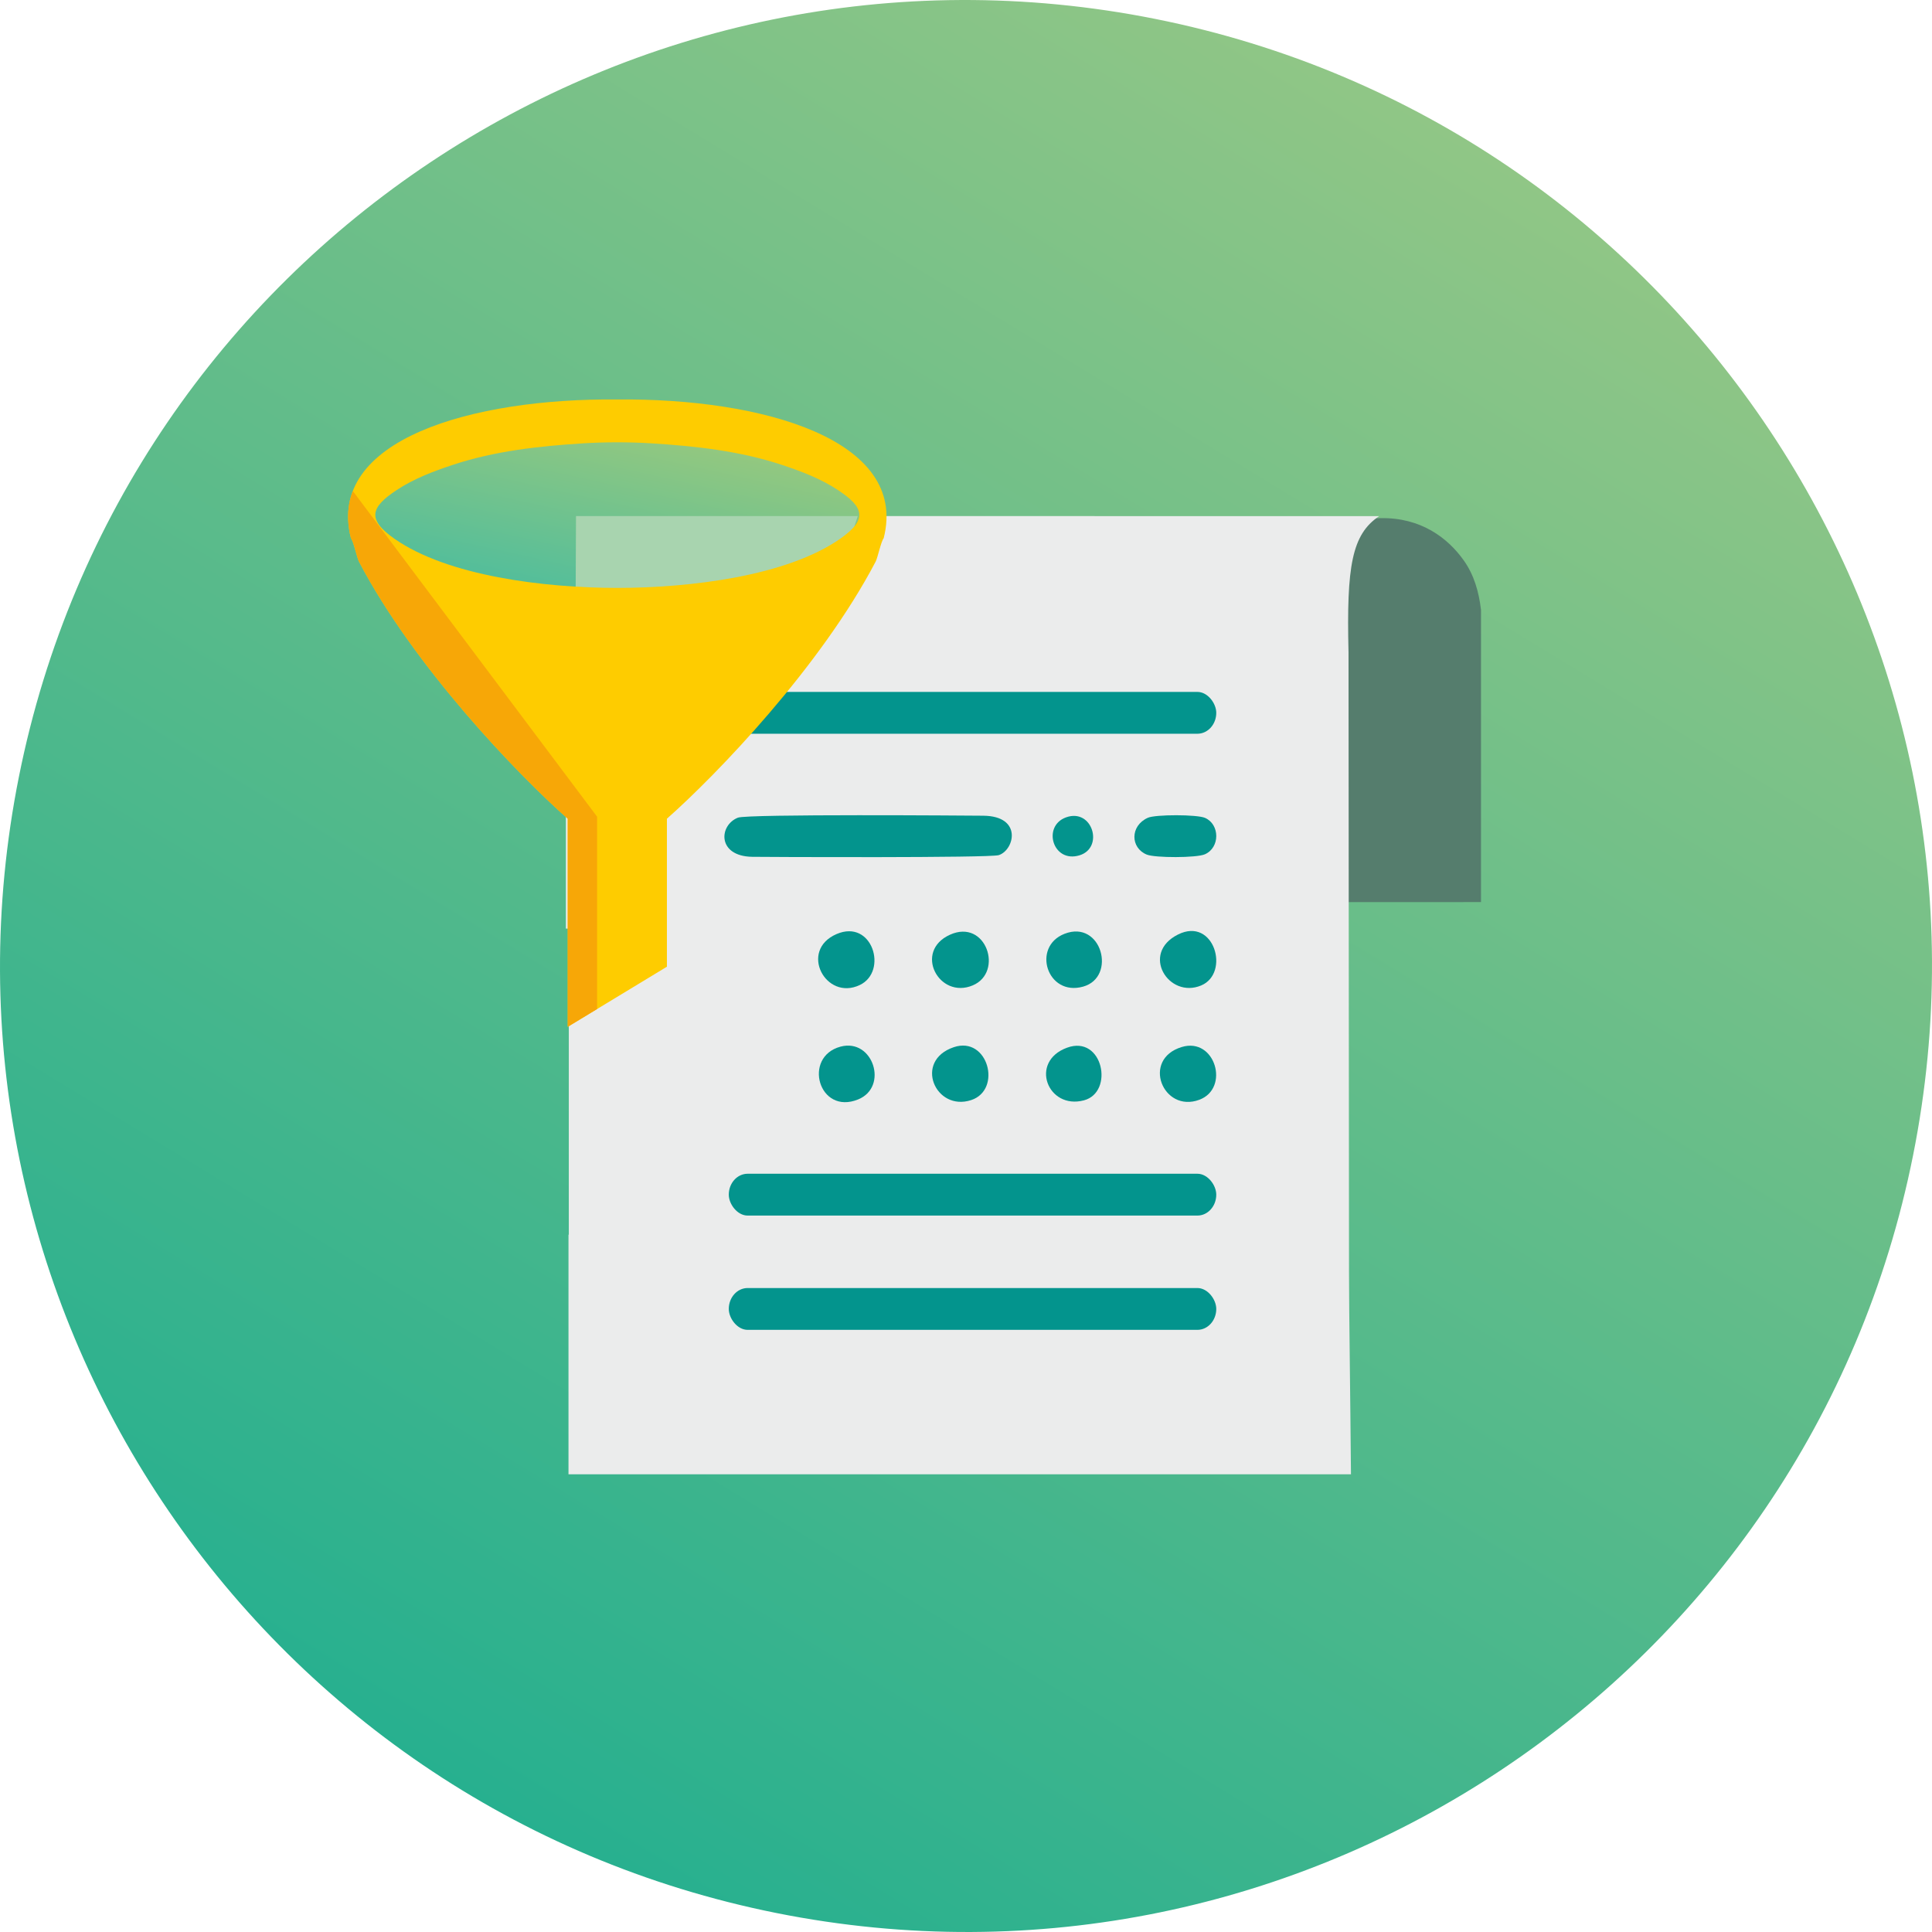
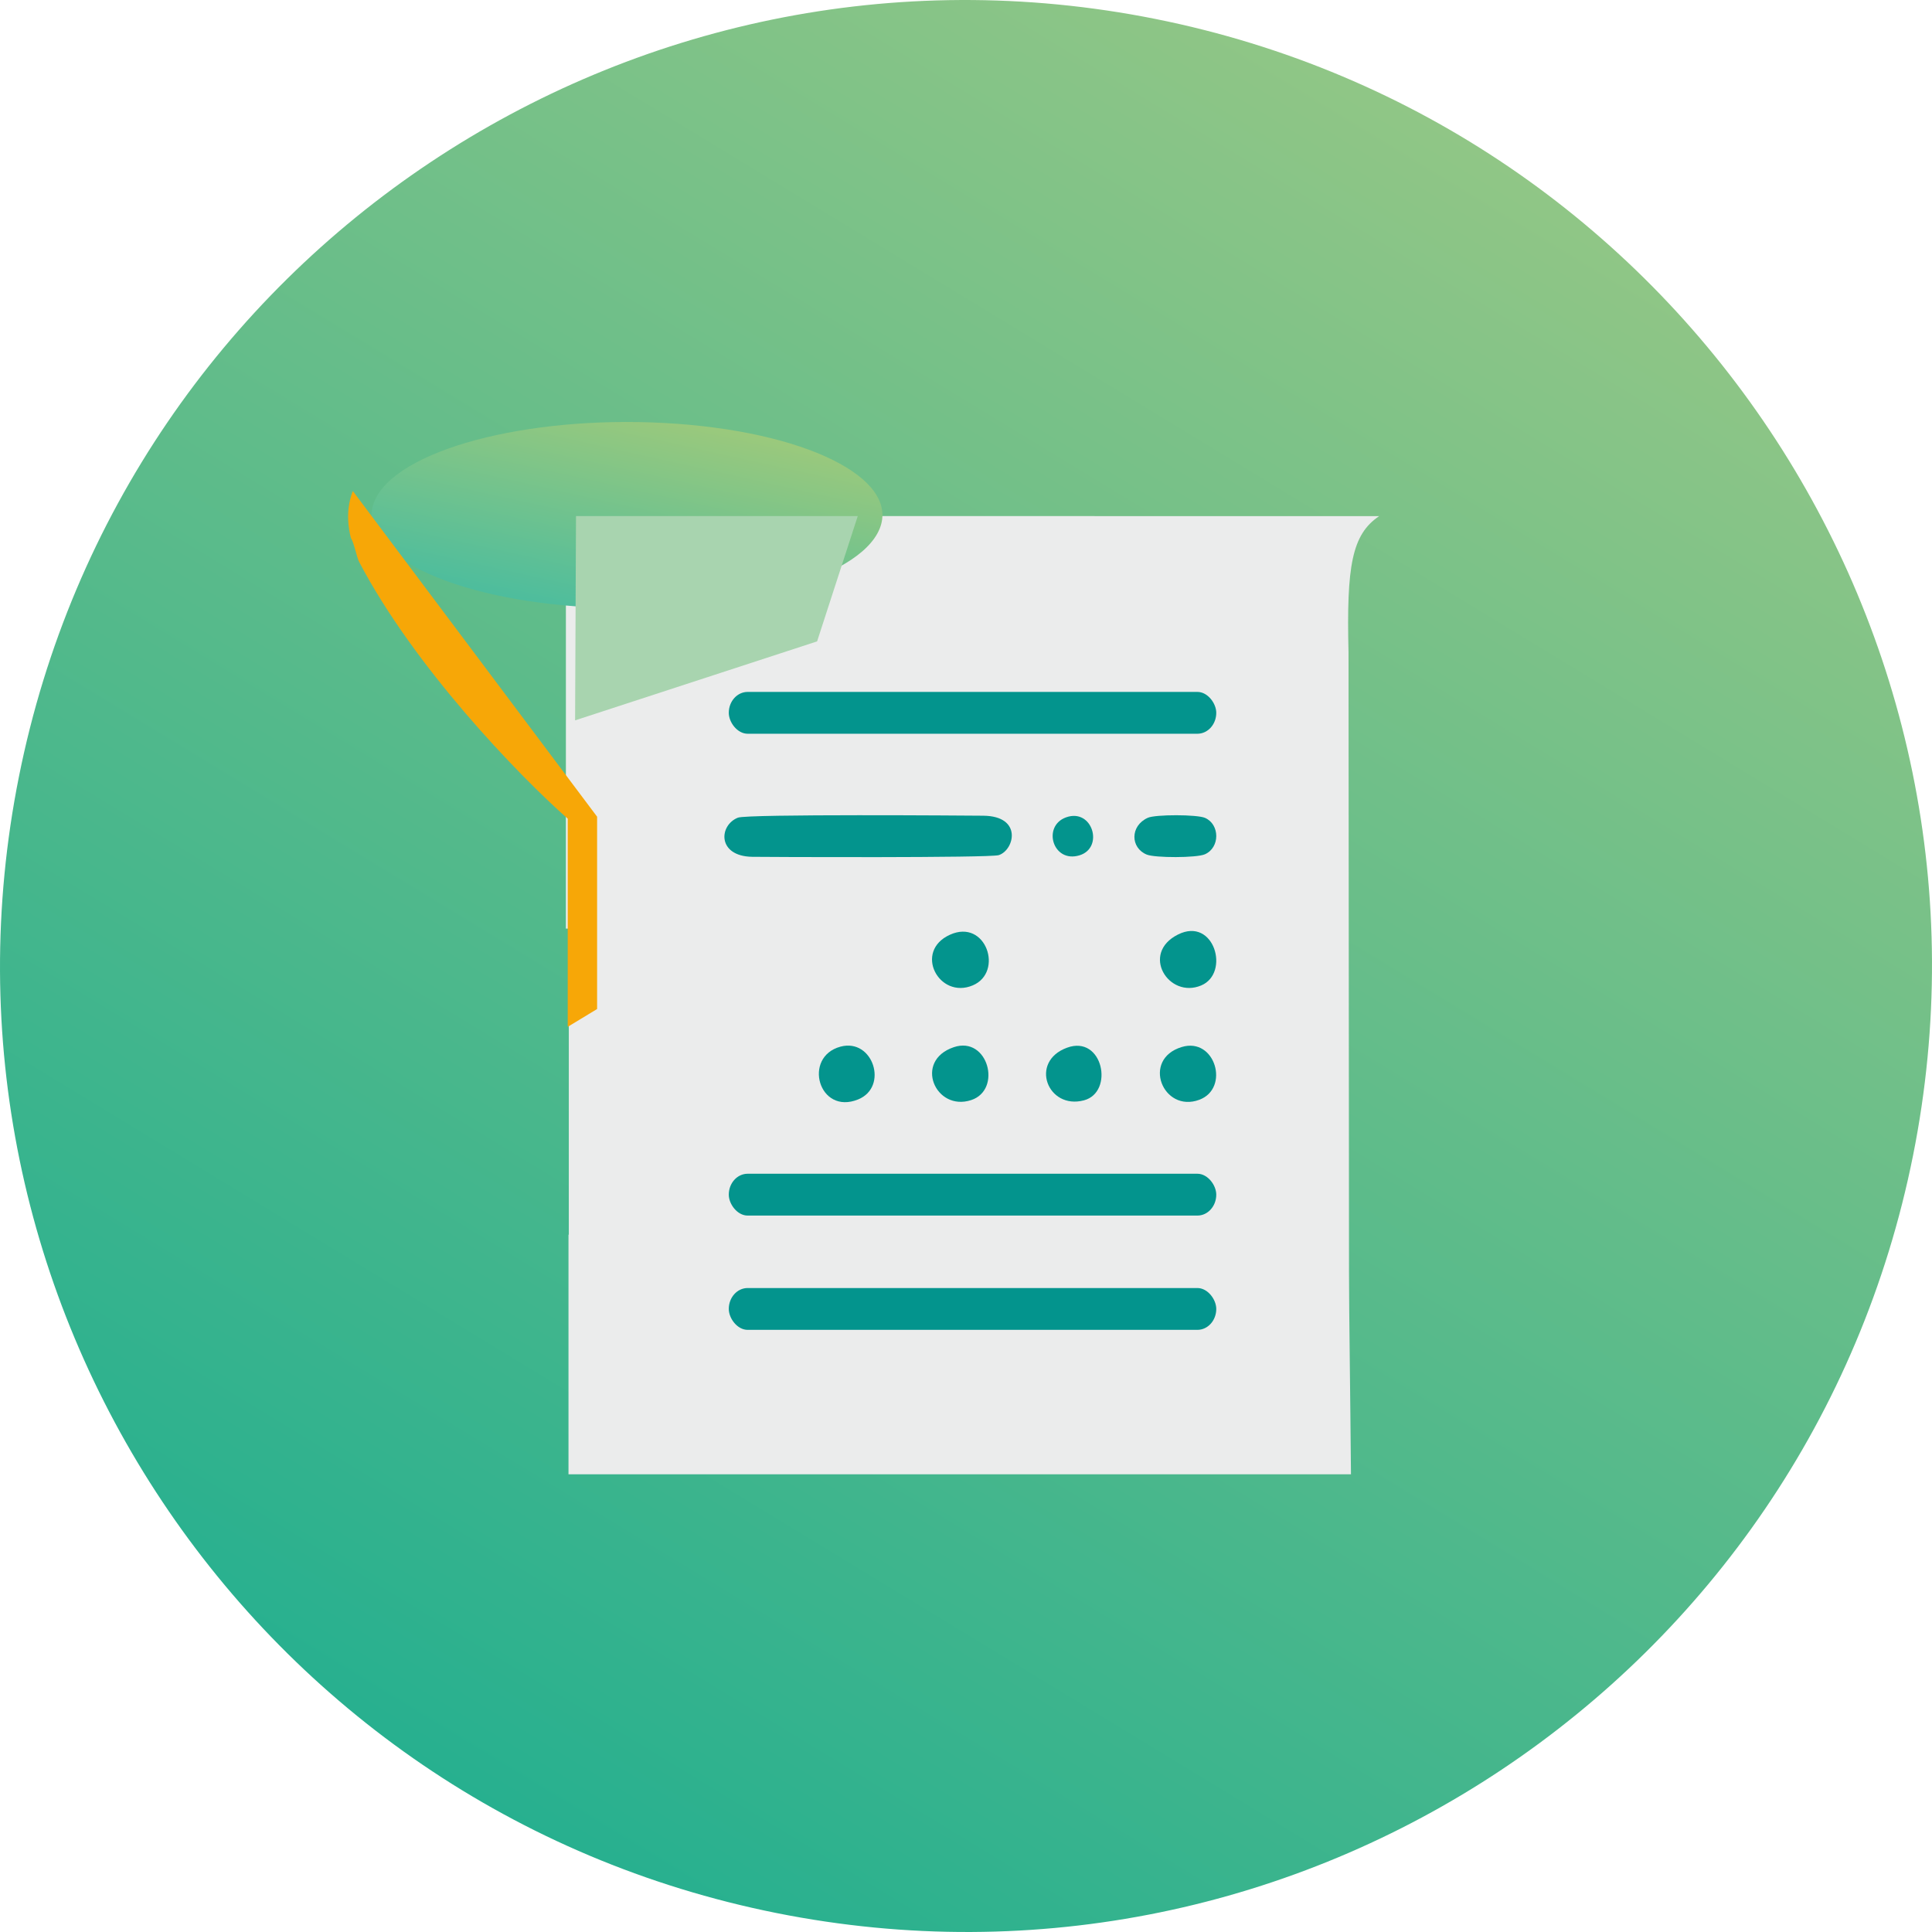
<svg xmlns="http://www.w3.org/2000/svg" xml:space="preserve" width="1.05833E+006px" height="1.05833E+006px" style="shape-rendering:geometricPrecision; text-rendering:geometricPrecision; image-rendering:optimizeQuality; fill-rule:evenodd; clip-rule:evenodd" viewBox="0 0 1052171 1052171">
  <defs>
    <style type="text/css">       .str0 {stroke:#2B2A29;stroke-width:2971.84}    .fil1 {fill:none}    .fil3 {fill:#EBECEC}    .fil7 {fill:#FECC00}    .fil8 {fill:#F7A707}    .fil6 {fill:#A8D4AF}    .fil4 {fill:#03948D}    .fil2 {fill:#557D6D}    .fil0 {fill:url(#id4)}    .fil5 {fill:url(#id5)}     </style>
    <clipPath id="id0">
      <path d="M1041842 629303c57004,-284844 -127695,-561968 -412539,-618974 -284844,-57004 -561968,127695 -618974,412539 -57004,284843 127695,561968 412539,618974 284843,57004 561968,-127695 618974,-412539z" />
    </clipPath>
    <clipPath id="id1">
-       <path d="M368113 835314l387529 0 -347 -515111 -387529 0 347 515111z" />
-     </clipPath>
+       </clipPath>
    <clipPath id="id2">
      <path d="M477842 290484c15073,-27464 -33767,-54184 -109087,-59681 -75321,-5496 -148601,12312 -163674,39776 -15073,27465 33765,54184 109087,59681 75320,5496 148599,-12312 163674,-39776z" />
    </clipPath>
    <clipPath id="id3">
-       <path d="M336192 217556c-78898,-761 -158759,21822 -145066,75541 1493,1887 3262,10624 4375,12750 29945,57195 86457,115971 113682,140020l0 30026 0 83322 54019 -32746 0 -50576 0 -30026c27225,-24049 83737,-82825 113681,-140020 1114,-2126 2883,-10863 4375,-12750 13694,-53719 -66167,-76302 -145066,-75541zm0 102623c-39794,-27 -92331,-6454 -121380,-26777 -15298,-10701 -12685,-17297 1090,-26428 9481,-6286 19893,-10211 30596,-13774 22851,-7605 47271,-10289 71339,-11773 5700,-352 11867,-549 18355,-561 6488,12 12656,209 18357,561 24066,1484 48486,4168 71338,11773 10704,3563 21114,7488 30596,13774 13774,9131 16389,15727 1090,26428 -29050,20323 -81586,26750 -121381,26777z" />
+       <path d="M336192 217556c-78898,-761 -158759,21822 -145066,75541 1493,1887 3262,10624 4375,12750 29945,57195 86457,115971 113682,140020l0 30026 0 83322 54019 -32746 0 -50576 0 -30026c27225,-24049 83737,-82825 113681,-140020 1114,-2126 2883,-10863 4375,-12750 13694,-53719 -66167,-76302 -145066,-75541zm0 102623z" />
    </clipPath>
    <linearGradient id="id4" gradientUnits="userSpaceOnUse" x1="252694" y1="975434" x2="799477" y2="76736.1">
      <stop offset="0" style="stop-opacity:1; stop-color:#27B08F" />
      <stop offset="1" style="stop-opacity:1; stop-color:#90C686" />
    </linearGradient>
    <linearGradient id="id5" gradientUnits="userSpaceOnUse" x1="328909" y1="337111" x2="354013" y2="223953">
      <stop offset="0" style="stop-opacity:1; stop-color:#4DBD9D" />
      <stop offset="1" style="stop-opacity:1; stop-color:#9BC97C" />
    </linearGradient>
  </defs>
  <g id="Layer_x0020_1">
    <path class="fil0" d="M1041842 629303c57004,-284844 -127695,-561968 -412539,-618974 -284844,-57004 -561968,127695 -618974,412539 -57004,284843 127695,561968 412539,618974 284843,57004 561968,-127695 618974,-412539z" />
    <g style="clip-path:url(#id0)">
      <g id="_1952694069776">
        <ellipse class="fil1 str0" transform="matrix(0.196 -0.981 -0.981 -0.196 464792 1.33208E+006)" rx="42345" ry="75777" />
      </g>
    </g>
    <path class="fil1" d="M1041842 629303c57004,-284844 -127695,-561968 -412539,-618974 -284844,-57004 -561968,127695 -618974,412539 -57004,284843 127695,561968 412539,618974 284843,57004 561968,-127695 618974,-412539z" />
    <g style="clip-path:url(#id1)">
      <image x="367766" y="320203" width="387876" height="515111" />
    </g>
-     <path class="fil2" d="M697357 491293l109202 -14 0 -159140c-1183,-9910 -3764,-18978 -9367,-26902 -8553,-12089 -23224,-23491 -45363,-23058 -21042,407 -36710,11491 -44411,22211 -12521,17430 -10903,30640 -10804,54768 88,21002 -1332,120574 743,132135z" />
    <path class="fil3" d="M309773 505729l0 166664 -171 10 0 130497 426143 0c-342,-41975 -1081,-89801 -1070,-110039l-264 -337476c-1147,-47211 1826,-64304 16685,-74296l-139129 -17 0 -2 -7066 0 -26581 -3 -5612 0 -68610 -9 -6048 0 -28116 -3 -2 3 -160159 0 0 12 -1586 0 0 224659 1586 0z" />
    <g id="_1952694073648">
      <rect class="fil4" x="396898" y="639223" width="265484" height="22777" rx="10273" ry="11388" />
      <rect class="fil4" x="396898" y="701463" width="265484" height="22777" rx="10273" ry="11388" />
    </g>
    <g id="_1952694076144">
-       <path class="fil4" d="M455598 508692c-20641,8892 -5943,36651 12681,27737 15466,-7402 6852,-36152 -12681,-27737z" />
      <path class="fil4" d="M641568 508926c-20623,10291 -5171,35204 12593,27755 15921,-6679 7094,-37576 -12593,-27755z" />
      <path class="fil4" d="M517384 509038c-20048,9033 -6032,35370 12387,27597 16952,-7153 7300,-36467 -12387,-27597z" />
      <path class="fil4" d="M519439 570296c-22070,7434 -9995,35247 9492,28805 16977,-5612 9112,-35074 -9492,-28805z" />
      <path class="fil4" d="M457724 570011c-20755,5602 -11858,37470 9620,28736 16731,-6803 8104,-33519 -9620,-28736z" />
      <path class="fil4" d="M643623 570193c-22162,6673 -10273,36083 9505,28753 16812,-6230 8697,-34233 -9505,-28753z" />
-       <path class="fil4" d="M579712 508564c-17971,7056 -9490,34235 10130,28762 18503,-5162 10095,-36700 -10130,-28762z" />
      <path class="fil4" d="M581093 570584c-20697,7593 -10593,33874 9185,28672 16684,-4389 10388,-35854 -9185,-28672z" />
    </g>
    <path class="fil4" d="M625064 445386c-9702,4410 -9473,16362 -561,20014 4514,1848 27158,1858 31708,-162 8281,-3676 8149,-16247 74,-19807 -4318,-1902 -27051,-1941 -31221,-45z" />
    <path class="fil4" d="M580572 445138c-13129,4746 -7222,25119 7346,20665 13486,-4123 7045,-25867 -7346,-20665z" />
    <rect class="fil4" x="396898" y="376818" width="265484" height="22777" rx="10273" ry="11388" />
    <path class="fil5" d="M477842 290484c15073,-27464 -33767,-54184 -109087,-59681 -75321,-5496 -148601,12312 -163674,39776 -15073,27465 33765,54184 109087,59681 75320,5496 148599,-12312 163674,-39776z" />
    <g style="clip-path:url(#id2)">
      <g id="_1952694082992">
        <ellipse class="fil1 str0" transform="matrix(0.052 -0.095 -0.259 -0.019 325253 358244)" rx="42345" ry="75777" />
      </g>
    </g>
    <path class="fil1" d="M477842 290484c15073,-27464 -33767,-54184 -109087,-59681 -75321,-5496 -148601,12312 -163674,39776 -15073,27465 33765,54184 109087,59681 75320,5496 148599,-12312 163674,-39776z" />
    <polygon class="fil6" points="467134,281058 313691,281045 313196,392309 444995,349299 " />
-     <path class="fil7" d="M336192 217556c-78898,-761 -158759,21822 -145066,75541 1493,1887 3262,10624 4375,12750 29945,57195 86457,115971 113682,140020l0 30026 0 83322 54019 -32746 0 -50576 0 -30026c27225,-24049 83737,-82825 113681,-140020 1114,-2126 2883,-10863 4375,-12750 13694,-53719 -66167,-76302 -145066,-75541zm0 102623c-39794,-27 -92331,-6454 -121380,-26777 -15298,-10701 -12685,-17297 1090,-26428 9481,-6286 19893,-10211 30596,-13774 22851,-7605 47271,-10289 71339,-11773 5700,-352 11867,-549 18355,-561 6488,12 12656,209 18357,561 24066,1484 48486,4168 71338,11773 10704,3563 21114,7488 30596,13774 13774,9131 16389,15727 1090,26428 -29050,20323 -81586,26750 -121381,26777z" />
    <g style="clip-path:url(#id3)">
      <g id="_1952694085072">
        <polygon id="1" class="fil8" points="-54767,443421 138657,196083 325181,444772 325181,652941 211451,798369 " />
      </g>
    </g>
    <path class="fil1" d="M336192 217556c-78898,-761 -158759,21822 -145066,75541 1493,1887 3262,10624 4375,12750 29945,57195 86457,115971 113682,140020l0 30026 0 83322 54019 -32746 0 -50576 0 -30026c27225,-24049 83737,-82825 113681,-140020 1114,-2126 2883,-10863 4375,-12750 13694,-53719 -66167,-76302 -145066,-75541zm0 102623c-39794,-27 -92331,-6454 -121380,-26777 -15298,-10701 -12685,-17297 1090,-26428 9481,-6286 19893,-10211 30596,-13774 22851,-7605 47271,-10289 71339,-11773 5700,-352 11867,-549 18355,-561 6488,12 12656,209 18357,561 24066,1484 48486,4168 71338,11773 10704,3563 21114,7488 30596,13774 13774,9131 16389,15727 1090,26428 -29050,20323 -81586,26750 -121381,26777z" />
    <path class="fil4" d="M401871 445301c-10469,4153 -11335,21007 7770,21320 7478,123 129462,642 134291,-916 8539,-2758 13063,-21268 -8427,-21467 -8151,-74 -128462,-987 -133634,1063z" />
  </g>
</svg>